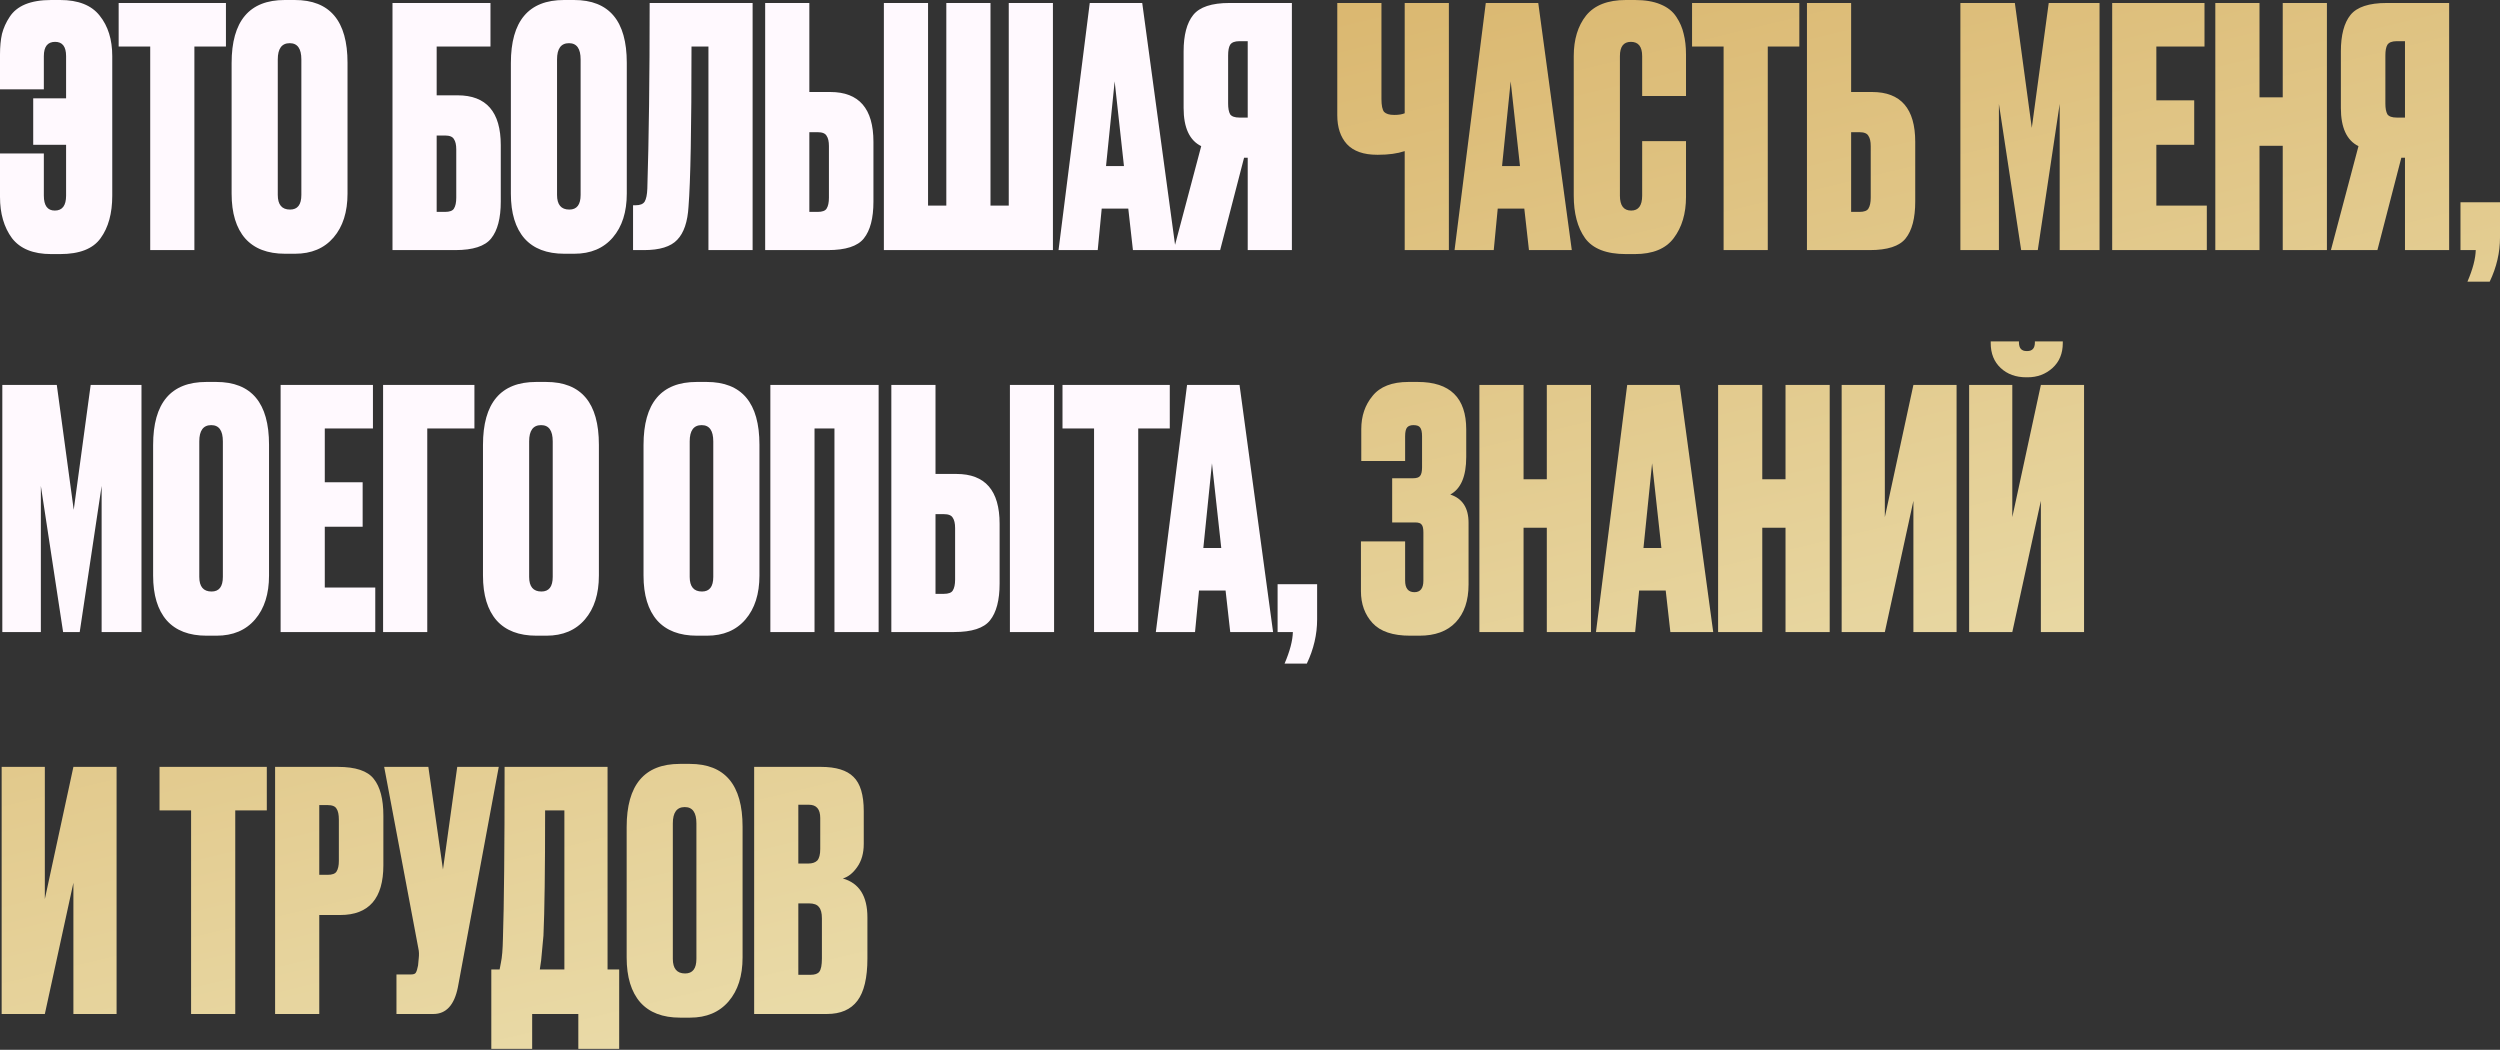
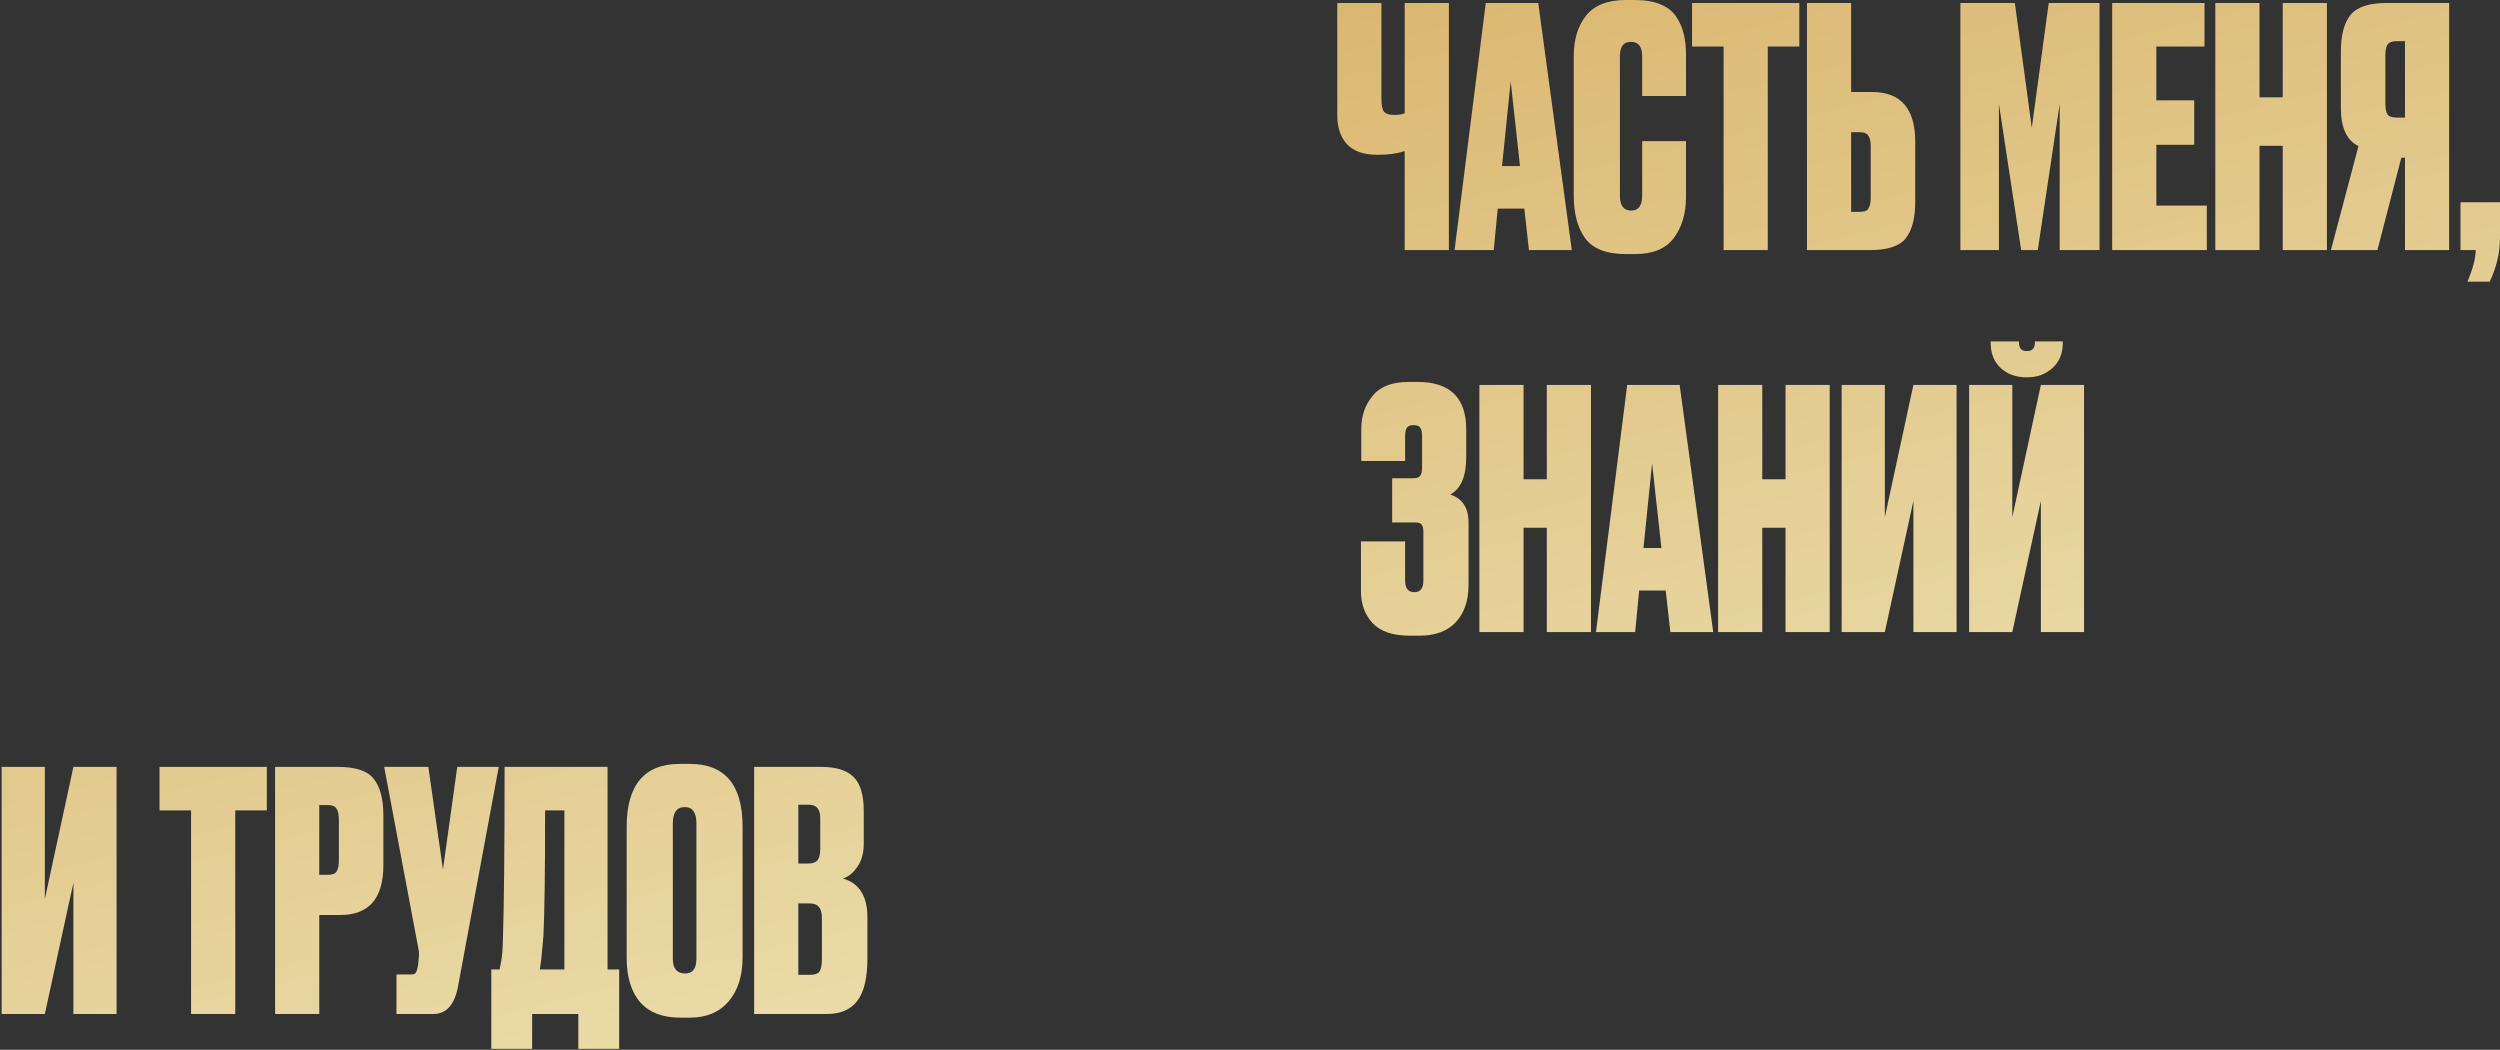
<svg xmlns="http://www.w3.org/2000/svg" width="1205" height="506" viewBox="0 0 1205 506" fill="none">
  <rect x="0" y="0" width="1205" height="506" fill="#333333" stroke="none" />
-   <path d="M54.109 27.055V94.291C54.109 102.829 52.241 109.659 48.506 114.782C44.877 119.905 38.367 122.466 28.975 122.466H24.653C16.008 122.466 9.712 119.905 5.763 114.782C1.921 109.552 -0 102.936 -0 94.931V73.96H21.131V94.291C21.131 99.094 22.892 101.495 26.414 101.495C30.043 101.495 31.857 99.094 31.857 94.291V69.798H16.008V47.386H31.857V27.055C31.857 22.466 30.096 20.171 26.574 20.171C22.945 20.171 21.131 22.466 21.131 27.055V43.063H-0V26.255C-0 22.519 0.32 19.211 0.96 16.329C1.707 13.448 2.935 10.726 4.642 8.165C6.35 5.497 8.858 3.469 12.166 2.082C15.581 0.694 19.744 0 24.653 0H28.975C37.727 0 44.077 2.508 48.026 7.524C52.081 12.54 54.109 19.051 54.109 27.055ZM57.195 1.441H108.903V22.413H93.695V120.545H72.403V22.413H57.195V1.441ZM167.507 30.257V93.33C167.507 102.188 165.266 109.232 160.783 114.462C156.301 119.691 150.111 122.306 142.213 122.306H137.411C128.98 122.306 122.576 119.851 118.2 114.942C113.825 109.926 111.637 102.722 111.637 93.33V30.417C111.637 10.139 120.175 0 137.251 0H142.053C159.022 0 167.507 10.086 167.507 30.257ZM145.255 93.971V28.656C145.255 23.426 143.387 20.812 139.652 20.812C135.81 20.812 133.889 23.426 133.889 28.656V93.971C133.889 98.667 135.863 101.014 139.812 101.014C143.441 101.014 145.255 98.667 145.255 93.971ZM189.182 120.545V1.441H236.407V22.413H210.474V45.945H220.559C234.433 45.945 241.37 53.949 241.37 69.958V97.172C241.37 105.177 239.823 111.1 236.728 114.942C233.739 118.677 227.976 120.545 219.438 120.545H189.182ZM210.474 102.135H214.476C216.717 102.135 218.158 101.601 218.798 100.534C219.545 99.36 219.919 97.599 219.919 95.251V72.039C219.919 69.798 219.545 68.144 218.798 67.076C218.158 65.902 216.717 65.315 214.476 65.315H210.474V102.135ZM302.11 30.257V93.33C302.11 102.188 299.869 109.232 295.387 114.462C290.904 119.691 284.714 122.306 276.817 122.306H272.014C263.583 122.306 257.179 119.851 252.804 114.942C248.428 109.926 246.24 102.722 246.24 93.33V30.417C246.24 10.139 254.778 0 271.854 0H276.656C293.626 0 302.11 10.086 302.11 30.257ZM279.858 93.971V28.656C279.858 23.426 277.991 20.812 274.255 20.812C270.413 20.812 268.492 23.426 268.492 28.656V93.971C268.492 98.667 270.467 101.014 274.415 101.014C278.044 101.014 279.858 98.667 279.858 93.971ZM341.469 120.545V22.413H333.304C333.304 62.007 332.824 87.727 331.864 99.574C331.437 106.938 329.622 112.274 326.421 115.582C323.326 118.891 317.989 120.545 310.412 120.545H305.129V98.933H306.41C308.544 98.933 309.985 98.346 310.732 97.172C311.479 95.892 311.906 93.811 312.013 90.929C312.76 67.023 313.134 37.194 313.134 1.441H362.76V120.545H341.469ZM390.101 44.344H400.186C414.06 44.344 420.997 52.349 420.997 68.357V97.172C420.997 105.177 419.45 111.1 416.355 114.942C413.367 118.677 407.604 120.545 399.066 120.545H368.81V1.441H390.101V44.344ZM390.101 102.135H394.103C396.344 102.135 397.785 101.601 398.425 100.534C399.172 99.36 399.546 97.599 399.546 95.251V70.438C399.546 68.197 399.172 66.543 398.425 65.475C397.785 64.302 396.344 63.715 394.103 63.715H390.101V102.135ZM426.028 120.545V1.441H447.319V99.094H456.124V1.441H477.415V99.094H486.22V1.441H507.511V120.545H426.028ZM546.072 120.545L543.831 100.534H531.024L529.103 120.545H510.213L525.261 1.441H550.554L566.723 120.545H546.072ZM537.267 39.221L533.105 80.043H541.75L537.267 39.221ZM601.399 76.041H599.638L588.112 120.545H565.7L578.987 70.438C573.331 67.663 570.502 61.527 570.502 52.028V24.814C570.502 16.916 572.05 11.046 575.145 7.204C578.24 3.362 584.056 1.441 592.594 1.441H622.69V120.545H601.399V76.041ZM601.399 56.671V19.851H597.397C595.156 19.851 593.661 20.438 592.914 21.612C592.274 22.679 591.954 24.387 591.954 26.735V49.947C591.954 52.188 592.274 53.896 592.914 55.07C593.661 56.137 595.156 56.671 597.397 56.671H601.399ZM1.12 304.643V185.54H27.374L35.539 245.732L43.703 185.54H68.196V304.643H48.986V234.206L38.42 304.643H30.416L19.69 234.206V304.643H1.12ZM129.674 214.355V277.429C129.674 286.287 127.433 293.331 122.951 298.56C118.468 303.79 112.278 306.404 104.381 306.404H99.578C91.147 306.404 84.743 303.95 80.368 299.04C75.992 294.024 73.804 286.821 73.804 277.429V214.515C73.804 194.238 82.342 184.099 99.418 184.099H104.221C121.19 184.099 129.674 194.184 129.674 214.355ZM107.422 278.069V212.754C107.422 207.525 105.555 204.91 101.819 204.91C97.977 204.91 96.056 207.525 96.056 212.754V278.069C96.056 282.765 98.031 285.113 101.979 285.113C105.608 285.113 107.422 282.765 107.422 278.069ZM135.255 185.54H179.758V206.511H156.546V232.445H174.796V253.896H156.546V283.192H180.879V304.643H135.255V185.54ZM184.649 304.643V185.54H228.672V206.511H205.94V304.643H184.649ZM288.665 214.355V277.429C288.665 286.287 286.424 293.331 281.942 298.56C277.459 303.79 271.269 306.404 263.372 306.404H258.569C250.138 306.404 243.735 303.95 239.359 299.04C234.983 294.024 232.796 286.821 232.796 277.429V214.515C232.796 194.238 241.333 184.099 258.409 184.099H263.212C280.181 184.099 288.665 194.184 288.665 214.355ZM266.414 278.069V212.754C266.414 207.525 264.546 204.91 260.811 204.91C256.968 204.91 255.047 207.525 255.047 212.754V278.069C255.047 282.765 257.022 285.113 260.971 285.113C264.599 285.113 266.414 282.765 266.414 278.069ZM366.051 214.355V277.429C366.051 286.287 363.809 293.331 359.327 298.56C354.845 303.79 348.655 306.404 340.757 306.404H335.954C327.523 306.404 321.12 303.95 316.744 299.04C312.369 294.024 310.181 286.821 310.181 277.429V214.515C310.181 194.238 318.719 184.099 335.794 184.099H340.597C357.566 184.099 366.051 194.184 366.051 214.355ZM343.799 278.069V212.754C343.799 207.525 341.931 204.91 338.196 204.91C334.354 204.91 332.433 207.525 332.433 212.754V278.069C332.433 282.765 334.407 285.113 338.356 285.113C341.984 285.113 343.799 282.765 343.799 278.069ZM371.311 304.643V185.54H423.499V304.643H402.207V206.511H392.602V304.643H371.311ZM450.915 228.443H461C474.874 228.443 481.811 236.447 481.811 252.456V281.271C481.811 289.275 480.264 295.198 477.169 299.04C474.18 302.776 468.417 304.643 459.879 304.643H429.623V185.54H450.915V228.443ZM450.915 286.234H454.917C457.158 286.234 458.599 285.7 459.239 284.633C459.986 283.459 460.36 281.698 460.36 279.35V254.537C460.36 252.295 459.986 250.641 459.239 249.574C458.599 248.4 457.158 247.813 454.917 247.813H450.915V286.234ZM508.065 185.54V304.643H486.774V185.54H508.065ZM512.126 185.54H563.834V206.511H548.626V304.643H527.334V206.511H512.126V185.54ZM592.972 304.643L590.731 284.633H577.924L576.003 304.643H557.113L572.161 185.54H597.454L613.623 304.643H592.972ZM584.167 223.32L580.005 264.142H588.65L584.167 223.32ZM629.889 319.852H619.163C621.725 313.875 623.059 308.806 623.166 304.643H615.802V281.591H634.852V298.56C634.852 305.817 633.198 312.915 629.889 319.852Z" fill="#FFF9FE" />
  <path d="M677.064 120.545V72.839C673.543 74.013 669.274 74.6 664.258 74.6H663.777C657.267 74.6 652.411 72.893 649.21 69.478C646.115 66.062 644.567 61.42 644.567 55.55V1.441H665.858V47.706C665.858 50.801 666.285 52.882 667.139 53.949C668.1 54.91 669.7 55.39 671.942 55.39H672.262C674.183 55.39 675.784 55.123 677.064 54.59V1.441H698.356V120.545H677.064ZM736.955 120.545L734.714 100.534H721.907L719.986 120.545H701.096L716.144 1.441H741.438L757.606 120.545H736.955ZM728.15 39.221L723.988 80.043H732.633L728.15 39.221ZM791.523 94.291V68.037H812.654V94.931C812.654 102.936 810.68 109.552 806.731 114.782C802.889 119.905 796.646 122.466 788.001 122.466H783.679C774.287 122.466 767.724 119.905 763.988 114.782C760.36 109.659 758.545 102.829 758.545 94.291V27.055C758.545 19.051 760.52 12.54 764.469 7.524C768.524 2.508 774.928 0 783.679 0H788.001C792.911 0 797.019 0.694 800.328 2.082C803.743 3.469 806.304 5.497 808.012 8.165C809.72 10.726 810.893 13.448 811.534 16.329C812.281 19.211 812.654 22.519 812.654 26.255V46.265H791.523V27.055C791.523 22.466 789.709 20.171 786.08 20.171C782.558 20.171 780.797 22.466 780.797 27.055V94.291C780.797 99.094 782.612 101.495 786.24 101.495C789.762 101.495 791.523 99.094 791.523 94.291ZM815.57 1.441H867.277V22.413H852.069V120.545H830.778V22.413H815.57V1.441ZM892.245 44.344H902.33C916.204 44.344 923.141 52.349 923.141 68.357V97.172C923.141 105.177 921.594 111.1 918.499 114.942C915.51 118.677 909.747 120.545 901.209 120.545H870.953V1.441H892.245V44.344ZM892.245 102.135H896.247C898.488 102.135 899.929 101.601 900.569 100.534C901.316 99.36 901.69 97.599 901.69 95.251V70.438C901.69 68.197 901.316 66.543 900.569 65.475C899.929 64.302 898.488 63.715 896.247 63.715H892.245V102.135ZM944.906 120.545V1.441H971.16L979.325 61.633L987.489 1.441H1011.98V120.545H992.772V50.107L982.206 120.545H974.202L963.476 50.107V120.545H944.906ZM1018.07 1.441H1062.57V22.413H1039.36V48.346H1057.61V69.798H1039.36V99.094H1063.69V120.545H1018.07V1.441ZM1089.08 70.278V120.545H1067.78V1.441H1089.08V46.906H1100.28V1.441H1121.57V120.545H1100.28V70.278H1089.08ZM1159.2 76.041H1157.44L1145.91 120.545H1123.5L1136.79 70.438C1131.13 67.663 1128.3 61.527 1128.3 52.028V24.814C1128.3 16.916 1129.85 11.046 1132.94 7.204C1136.04 3.362 1141.85 1.441 1150.39 1.441H1180.49V120.545H1159.2V76.041ZM1159.2 56.671V19.851H1155.2C1152.95 19.851 1151.46 20.438 1150.71 21.612C1150.07 22.679 1149.75 24.387 1149.75 26.735V49.947C1149.75 52.188 1150.07 53.896 1150.71 55.07C1151.46 56.137 1152.95 56.671 1155.2 56.671H1159.2ZM1200.04 135.753H1189.31C1191.87 129.777 1193.21 124.707 1193.31 120.545H1185.95V97.493H1205V114.462C1205 121.719 1203.35 128.816 1200.04 135.753ZM677.267 210.353V222.199H656.136V206.831C656.136 200.534 657.95 195.198 661.579 190.823C665.207 186.34 670.97 184.099 678.868 184.099H683.35C698.932 184.099 706.723 191.73 706.723 206.991V220.278C706.723 229.563 704.161 235.593 699.039 238.368C704.908 240.289 707.843 244.825 707.843 251.975V281.751C707.843 289.542 705.762 295.625 701.6 300.001C697.545 304.27 691.728 306.404 684.151 306.404H679.668C671.344 306.404 665.314 304.377 661.579 300.321C657.843 296.266 655.976 291.143 655.976 284.953V260.94H677.267V279.83C677.267 283.565 678.761 285.433 681.749 285.433C684.631 285.433 686.072 283.565 686.072 279.83V256.618C686.072 254.803 685.805 253.576 685.271 252.936C684.844 252.189 683.777 251.815 682.07 251.815H671.024V230.524H680.949C682.763 230.524 683.937 230.15 684.471 229.403C685.111 228.656 685.431 227.269 685.431 225.241V210.353C685.431 208.219 685.111 206.778 684.471 206.031C683.937 205.284 682.87 204.91 681.269 204.91C679.882 204.91 678.868 205.284 678.228 206.031C677.587 206.778 677.267 208.219 677.267 210.353ZM734.355 254.377V304.643H713.064V185.54H734.355V231.004H745.561V185.54H766.852V304.643H745.561V254.377H734.355ZM805.117 304.643L802.875 284.633H790.069L788.148 304.643H769.257L784.306 185.54H809.599L825.768 304.643H805.117ZM796.312 223.32L792.15 264.142H800.794L796.312 223.32ZM849.417 254.377V304.643H828.125V185.54H849.417V231.004H860.623V185.54H881.914V304.643H860.623V254.377H849.417ZM922.259 304.643V241.41L908.492 304.643H887.681V185.54H908.492V249.254L922.259 185.54H943.07V304.643H922.259ZM983.698 304.643V241.41L969.931 304.643H949.12V185.54H969.931V249.254L983.698 185.54H1004.51V304.643H983.698ZM977.295 181.858H976.655C971.639 181.858 967.53 180.364 964.328 177.375C961.126 174.387 959.525 170.385 959.525 165.369V164.568H973.133V165.049C973.133 167.824 974.36 169.211 976.815 169.211H977.135C979.59 169.211 980.817 167.824 980.817 165.049V164.568H994.264V165.369C994.264 170.385 992.61 174.387 989.301 177.375C985.993 180.364 981.991 181.858 977.295 181.858ZM35.379 488.742V425.508L21.611 488.742H0.8V369.638H21.611V433.352L35.379 369.638H56.19V488.742H35.379ZM76.893 369.638H128.601V390.609H113.393V488.742H92.102V390.609H76.893V369.638ZM163.974 441.036H153.888V488.742H132.597V369.638H162.853C171.391 369.638 177.154 371.559 180.142 375.401C183.237 379.243 184.785 385.166 184.785 393.171V417.024C184.785 433.032 177.848 441.036 163.974 441.036ZM153.888 388.048V421.666H157.89C160.132 421.666 161.572 421.132 162.213 420.065C162.96 418.891 163.333 417.184 163.333 414.942V395.092C163.333 392.637 162.96 390.876 162.213 389.809C161.572 388.635 160.132 388.048 157.89 388.048H153.888ZM240.402 369.638L220.712 475.775C219.004 484.42 215.055 488.742 208.865 488.742H191.096V469.692H197.979C199.26 469.692 200.061 469.425 200.381 468.891C200.808 468.251 201.181 467.077 201.501 465.369L201.821 462.008C202.035 460.193 201.982 458.592 201.661 457.205L185.173 369.638H206.464L213.508 419.105L220.391 369.638H240.402ZM278.754 505.551V488.742H256.502V505.551H236.811V467.29H240.814C241.24 465.263 241.454 464.142 241.454 463.929C241.988 461.474 242.308 457.632 242.414 452.402C242.948 436.18 243.215 408.592 243.215 369.638H292.841V467.29H298.444V505.551H278.754ZM261.945 450.962C261.198 458.753 260.824 462.755 260.824 462.968L260.184 467.29H272.03V390.609H262.745C262.745 419.318 262.478 439.436 261.945 450.962ZM357.921 398.454V461.527C357.921 470.385 355.68 477.429 351.198 482.659C346.715 487.888 340.525 490.503 332.628 490.503H327.825C319.394 490.503 312.991 488.048 308.615 483.139C304.239 478.123 302.051 470.919 302.051 461.527V398.614C302.051 378.336 310.589 368.197 327.665 368.197H332.468C349.437 368.197 357.921 378.283 357.921 398.454ZM335.669 462.168V396.853C335.669 391.623 333.802 389.009 330.066 389.009C326.224 389.009 324.303 391.623 324.303 396.853V462.168C324.303 466.864 326.278 469.211 330.226 469.211C333.855 469.211 335.669 466.864 335.669 462.168ZM363.502 488.742V369.638H395.679C402.936 369.638 408.166 371.239 411.367 374.441C414.676 377.642 416.33 383.139 416.33 390.93V406.778C416.33 411.26 415.263 414.996 413.128 417.984C411.1 420.866 408.806 422.68 406.245 423.427C414.142 425.668 418.091 431.911 418.091 442.157V462.008C418.091 471.293 416.49 478.07 413.288 482.338C410.087 486.607 405.177 488.742 398.56 488.742H363.502ZM389.916 435.433H384.793V469.852H390.716C392.744 469.852 394.131 469.372 394.878 468.411C395.732 467.344 396.159 465.209 396.159 462.008V442.637C396.159 440.076 395.679 438.262 394.718 437.194C393.865 436.02 392.264 435.433 389.916 435.433ZM389.916 387.888H384.793V416.223H389.596C391.517 416.223 392.957 415.743 393.918 414.782C394.878 413.715 395.359 411.847 395.359 409.179V394.291C395.359 390.022 393.544 387.888 389.916 387.888Z" fill="url(#paint0_linear_190_107)" />
  <defs>
    <linearGradient id="paint0_linear_190_107" x1="711.697" y1="-252.569" x2="907.328" y2="553.528" gradientUnits="userSpaceOnUse">
      <stop stop-color="#C7A465" />
      <stop stop-color="#D2A451" />
      <stop offset="0.799" stop-color="#EADCAA" />
      <stop offset="1" stop-color="#CFB07B" />
    </linearGradient>
  </defs>
</svg>